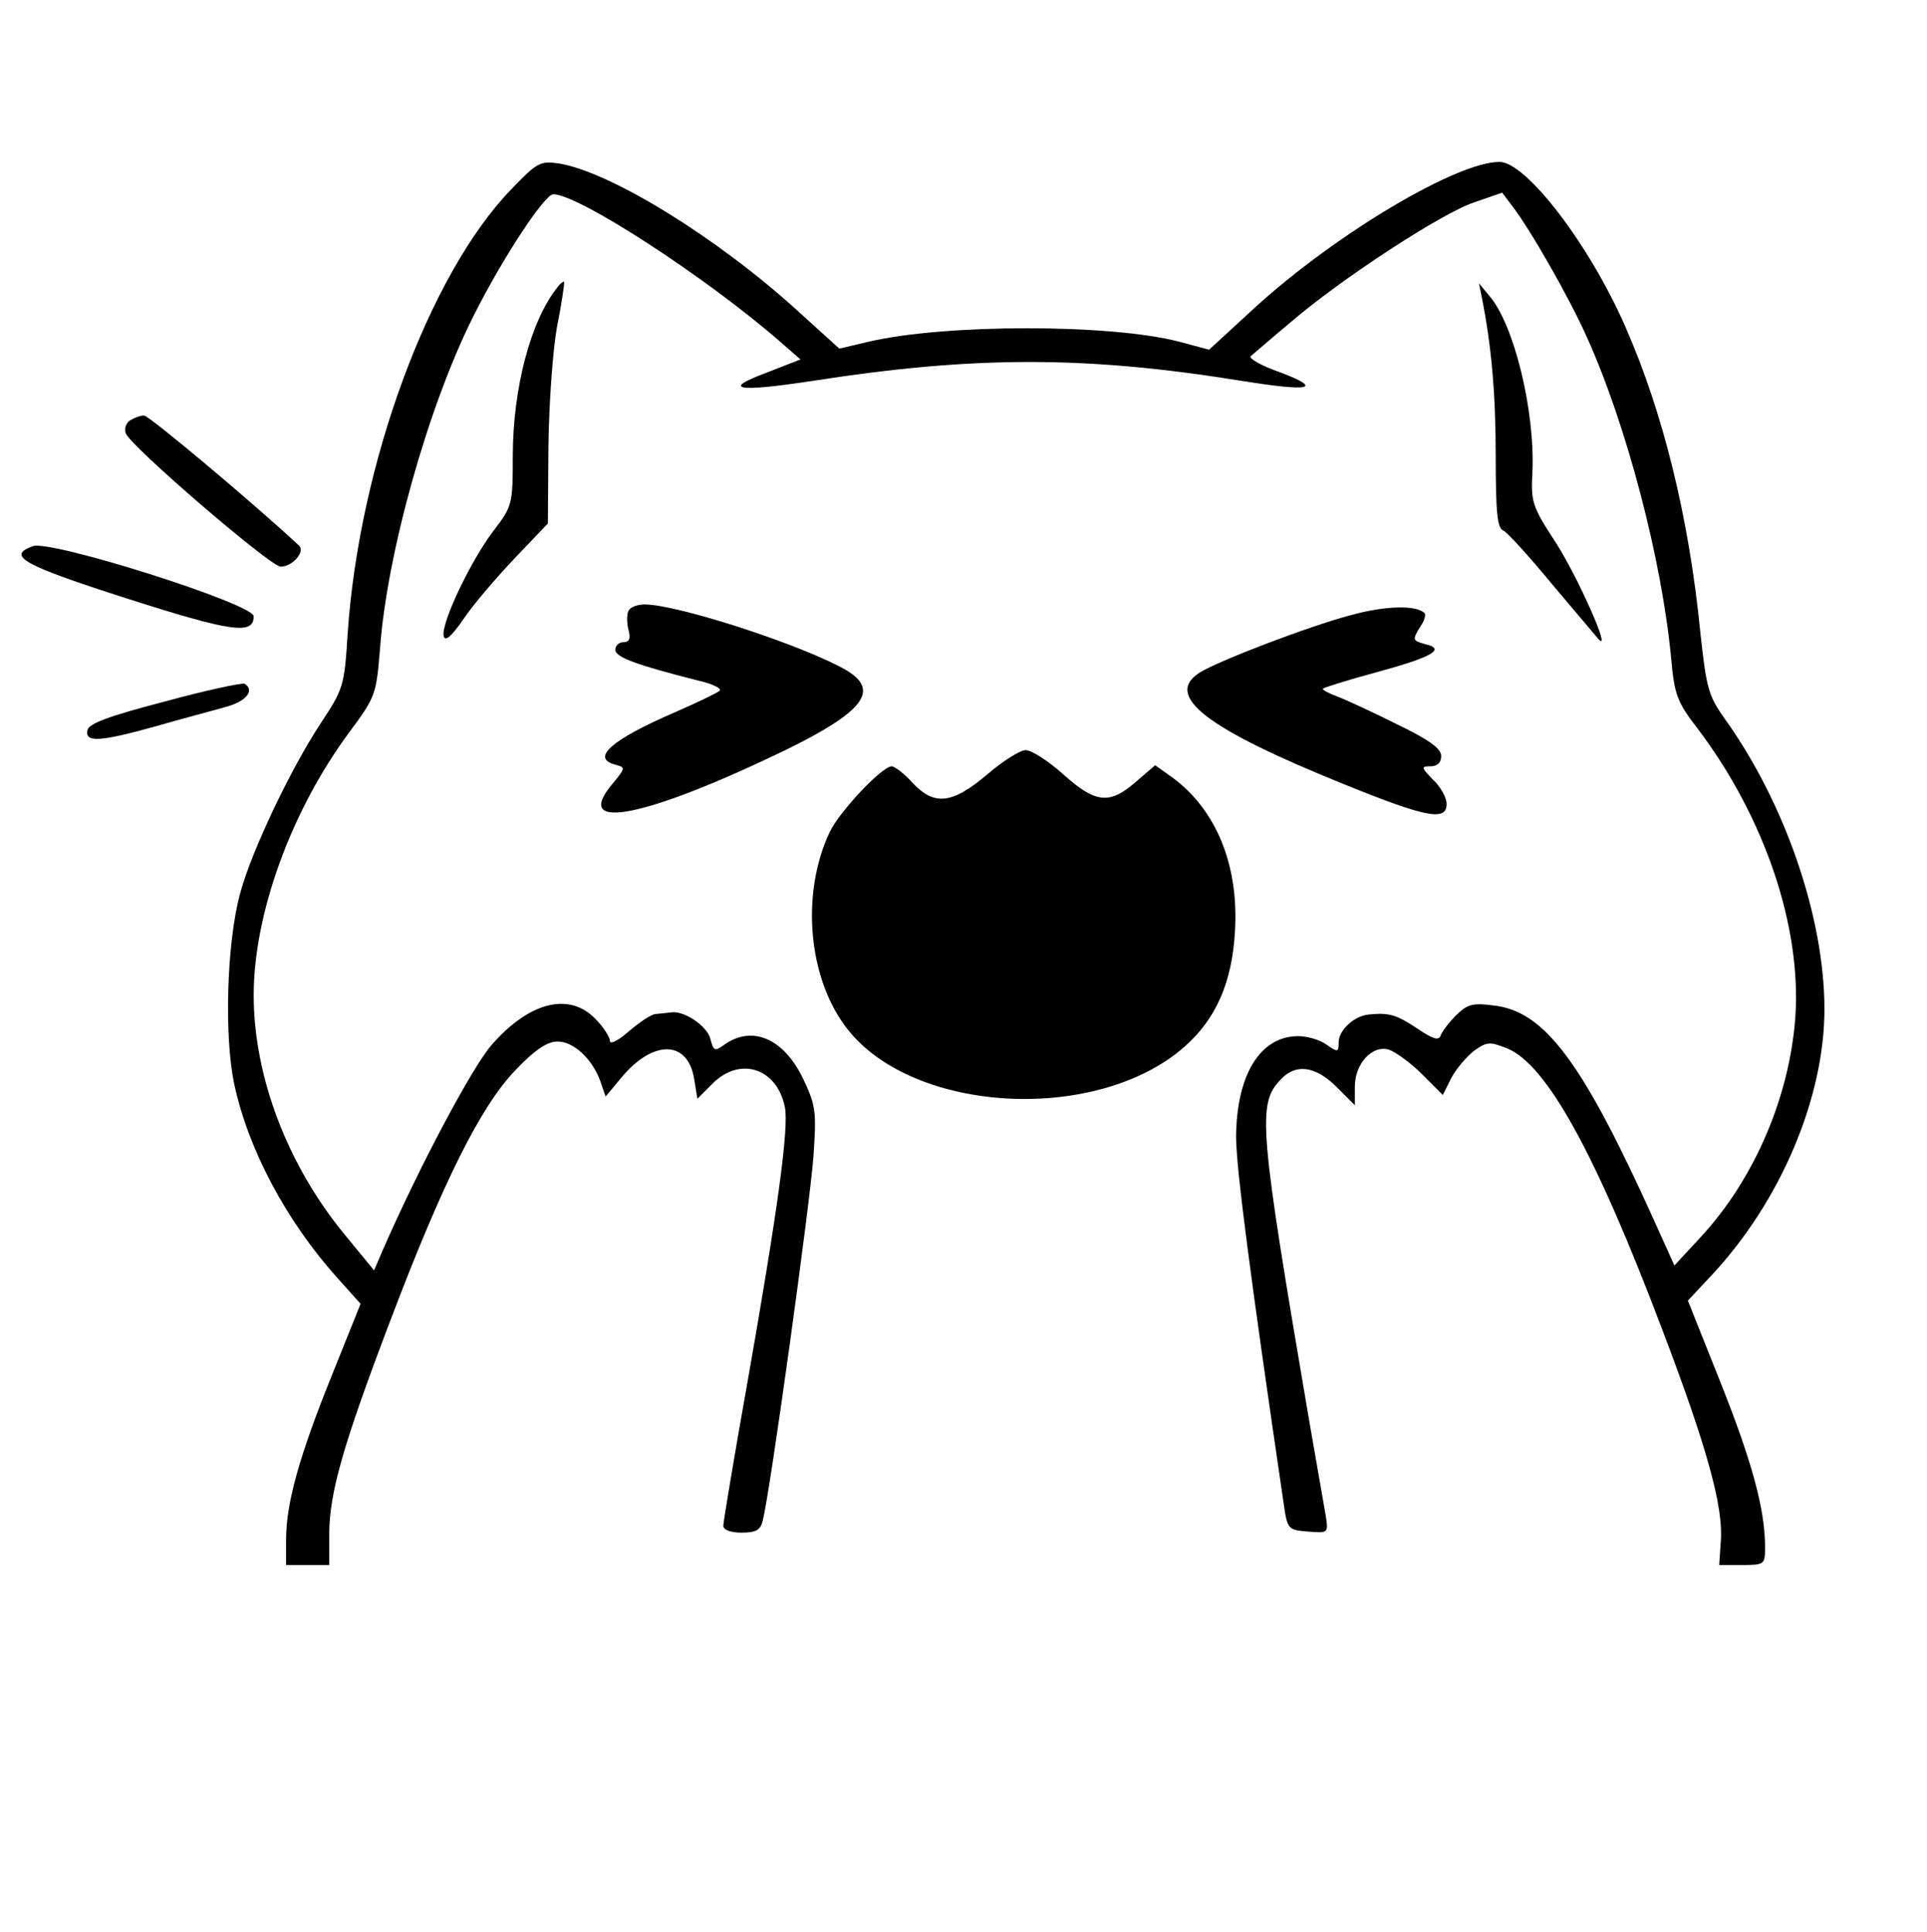
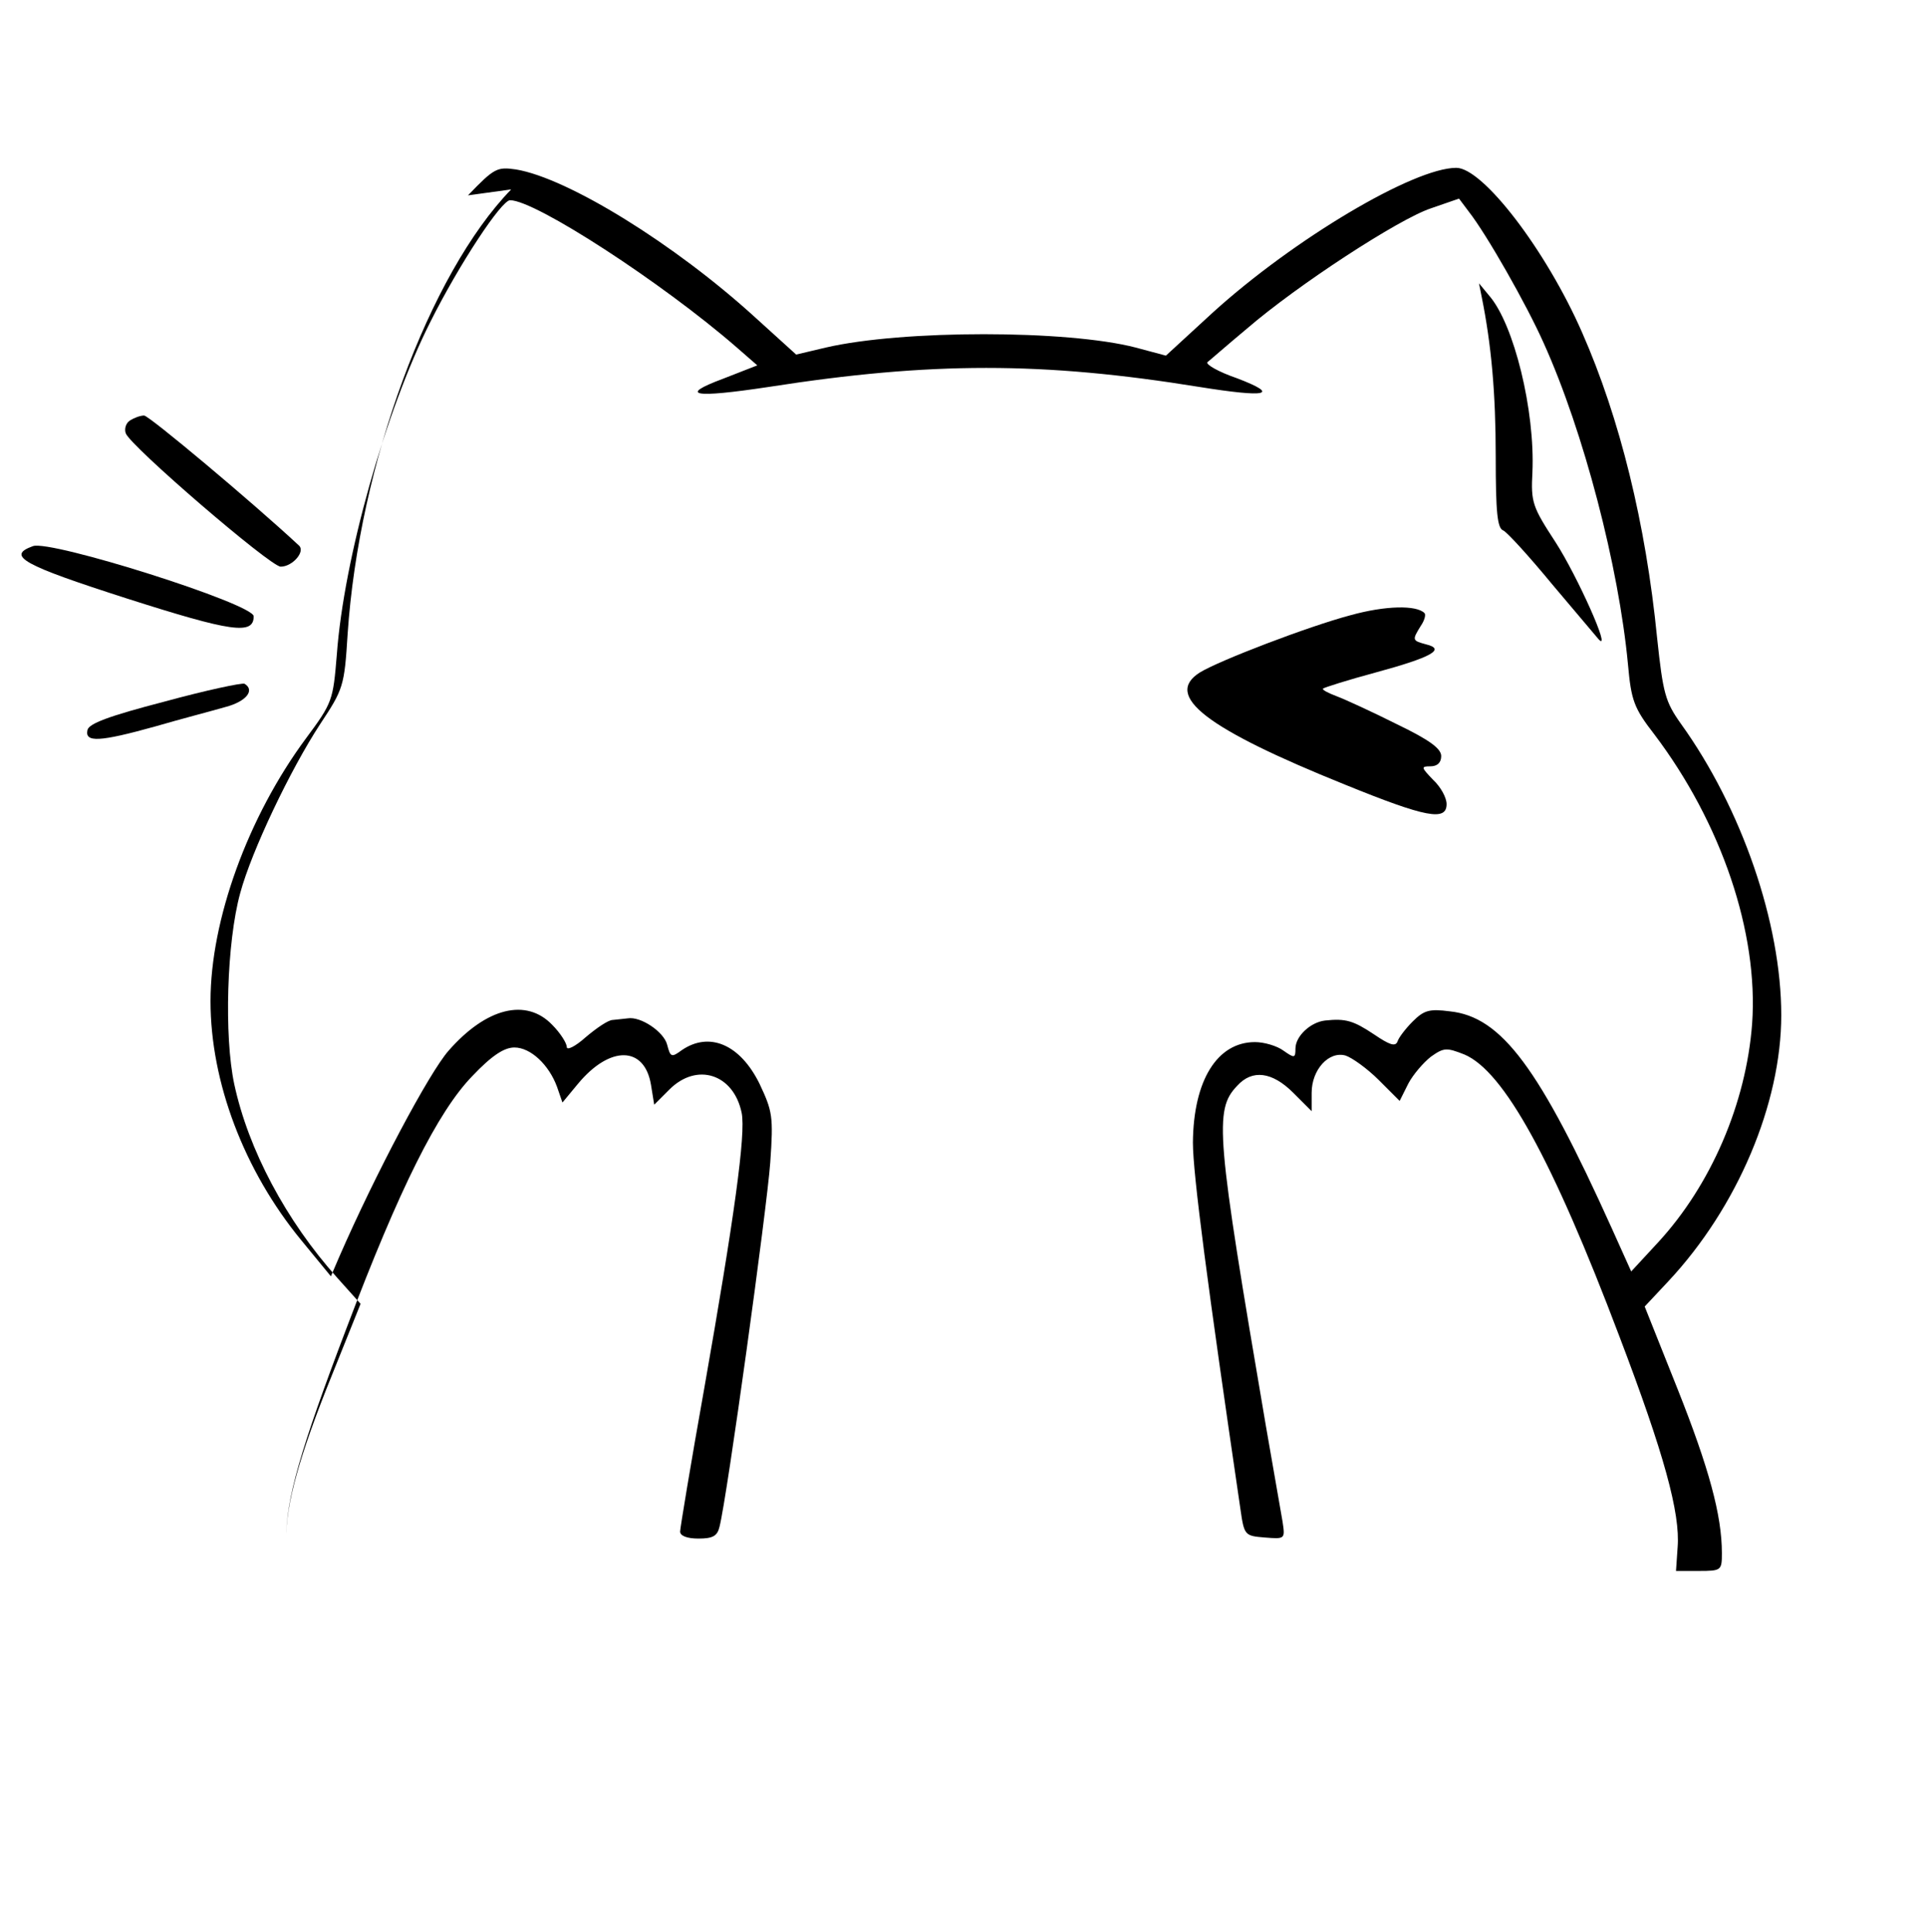
<svg xmlns="http://www.w3.org/2000/svg" version="1.0" width="357pt" height="358pt" viewBox="0 0 357 358" preserveAspectRatio="xMidYMid meet">
  <g transform="translate(0,358) scale(0.1,-0.1)" fill="#000000" stroke="none">
-     <path d="M947 3229 c-152 -157 -282 -510 -303 -824 -6 -97 -8 -102 -51 -167 -55 -84 -127 -235 -148 -313 -25 -91 -30 -265 -11 -354 26 -121 96 -253 191 -359 l43 -48 -53 -132 c-61 -151 -85 -238 -85 -305 l0 -47 40 0 40 0 0 58 c0 75 26 166 112 392 98 259 169 401 233 467 36 38 59 53 78 53 30 0 64 -32 79 -73 l10 -29 29 35 c59 71 123 70 135 -2 l6 -37 28 28 c51 51 119 29 134 -43 8 -39 -14 -196 -69 -509 -25 -140 -45 -261 -45 -267 0 -8 13 -13 34 -13 27 0 35 5 39 22 14 54 88 591 94 675 6 86 4 95 -20 146 -36 73 -93 97 -144 62 -19 -14 -21 -13 -27 10 -6 24 -49 53 -73 49 -7 -1 -20 -2 -28 -3 -8 0 -30 -15 -50 -32 -19 -17 -35 -25 -35 -18 0 7 -12 26 -27 41 -48 50 -122 32 -192 -48 -36 -41 -135 -227 -203 -383 l-15 -35 -55 67 c-106 129 -168 293 -168 443 0 150 69 341 177 487 49 66 50 70 57 155 13 178 90 451 173 616 54 108 132 226 148 226 47 0 282 -153 419 -272 l39 -34 -64 -25 c-83 -31 -54 -36 85 -15 301 47 508 47 798 0 125 -20 151 -15 70 16 -35 12 -59 26 -55 30 4 3 37 32 73 62 94 81 281 203 341 223 l52 18 18 -24 c33 -42 107 -172 139 -244 74 -164 139 -414 156 -595 6 -67 11 -81 49 -130 124 -164 193 -367 181 -536 -11 -147 -76 -299 -175 -406 l-49 -53 -36 80 c-134 297 -204 392 -300 402 -38 5 -48 2 -69 -19 -13 -13 -26 -30 -28 -37 -4 -10 -15 -6 -43 13 -39 26 -53 30 -91 26 -27 -3 -55 -29 -55 -52 0 -18 -2 -18 -22 -4 -12 9 -36 16 -53 16 -70 0 -114 -71 -115 -186 0 -58 27 -264 88 -679 7 -49 8 -50 45 -53 38 -3 38 -3 33 30 -3 18 -17 98 -31 178 -92 540 -96 584 -53 629 28 31 65 26 104 -13 l34 -34 0 34 c0 43 32 78 63 69 12 -4 40 -24 61 -45 l39 -39 16 32 c9 17 28 39 42 50 24 17 29 17 62 4 73 -31 163 -194 287 -522 83 -218 113 -328 108 -391 l-3 -44 42 0 c42 0 43 1 43 33 0 70 -24 158 -82 304 l-61 153 44 47 c128 137 209 329 209 493 0 170 -73 383 -186 540 -29 41 -33 56 -44 159 -21 212 -69 407 -139 566 -67 153 -184 305 -233 305 -79 0 -301 -132 -451 -268 l-87 -80 -56 15 c-127 33 -432 33 -574 0 l-55 -13 -75 68 c-150 137 -348 259 -444 275 -35 5 -40 3 -89 -48z" />
-     <path d="M1033 3048 c-50 -62 -83 -188 -83 -314 0 -89 -1 -92 -36 -138 -42 -55 -97 -171 -92 -194 2 -12 14 -2 36 30 18 27 61 77 95 113 l62 65 1 142 c1 80 8 178 16 223 9 44 14 81 13 83 -1 1 -7 -3 -12 -10z" />
+     <path d="M947 3229 c-152 -157 -282 -510 -303 -824 -6 -97 -8 -102 -51 -167 -55 -84 -127 -235 -148 -313 -25 -91 -30 -265 -11 -354 26 -121 96 -253 191 -359 l43 -48 -53 -132 c-61 -151 -85 -238 -85 -305 c0 75 26 166 112 392 98 259 169 401 233 467 36 38 59 53 78 53 30 0 64 -32 79 -73 l10 -29 29 35 c59 71 123 70 135 -2 l6 -37 28 28 c51 51 119 29 134 -43 8 -39 -14 -196 -69 -509 -25 -140 -45 -261 -45 -267 0 -8 13 -13 34 -13 27 0 35 5 39 22 14 54 88 591 94 675 6 86 4 95 -20 146 -36 73 -93 97 -144 62 -19 -14 -21 -13 -27 10 -6 24 -49 53 -73 49 -7 -1 -20 -2 -28 -3 -8 0 -30 -15 -50 -32 -19 -17 -35 -25 -35 -18 0 7 -12 26 -27 41 -48 50 -122 32 -192 -48 -36 -41 -135 -227 -203 -383 l-15 -35 -55 67 c-106 129 -168 293 -168 443 0 150 69 341 177 487 49 66 50 70 57 155 13 178 90 451 173 616 54 108 132 226 148 226 47 0 282 -153 419 -272 l39 -34 -64 -25 c-83 -31 -54 -36 85 -15 301 47 508 47 798 0 125 -20 151 -15 70 16 -35 12 -59 26 -55 30 4 3 37 32 73 62 94 81 281 203 341 223 l52 18 18 -24 c33 -42 107 -172 139 -244 74 -164 139 -414 156 -595 6 -67 11 -81 49 -130 124 -164 193 -367 181 -536 -11 -147 -76 -299 -175 -406 l-49 -53 -36 80 c-134 297 -204 392 -300 402 -38 5 -48 2 -69 -19 -13 -13 -26 -30 -28 -37 -4 -10 -15 -6 -43 13 -39 26 -53 30 -91 26 -27 -3 -55 -29 -55 -52 0 -18 -2 -18 -22 -4 -12 9 -36 16 -53 16 -70 0 -114 -71 -115 -186 0 -58 27 -264 88 -679 7 -49 8 -50 45 -53 38 -3 38 -3 33 30 -3 18 -17 98 -31 178 -92 540 -96 584 -53 629 28 31 65 26 104 -13 l34 -34 0 34 c0 43 32 78 63 69 12 -4 40 -24 61 -45 l39 -39 16 32 c9 17 28 39 42 50 24 17 29 17 62 4 73 -31 163 -194 287 -522 83 -218 113 -328 108 -391 l-3 -44 42 0 c42 0 43 1 43 33 0 70 -24 158 -82 304 l-61 153 44 47 c128 137 209 329 209 493 0 170 -73 383 -186 540 -29 41 -33 56 -44 159 -21 212 -69 407 -139 566 -67 153 -184 305 -233 305 -79 0 -301 -132 -451 -268 l-87 -80 -56 15 c-127 33 -432 33 -574 0 l-55 -13 -75 68 c-150 137 -348 259 -444 275 -35 5 -40 3 -89 -48z" />
    <path d="M2745 3030 c18 -89 26 -179 26 -295 0 -105 3 -134 14 -138 7 -3 48 -48 90 -99 43 -51 82 -97 87 -103 24 -25 -40 118 -80 180 -43 66 -46 74 -43 130 5 114 -34 274 -80 327 l-19 23 5 -25z" />
    <path d="M241 2801 c-8 -5 -11 -16 -8 -24 9 -24 268 -247 287 -247 22 0 46 28 34 39 -87 81 -278 241 -287 241 -7 0 -18 -4 -26 -9z" />
    <path d="M61 2568 c-50 -18 -19 -35 174 -97 194 -62 235 -68 235 -33 0 23 -376 142 -409 130z" />
-     <path d="M1165 2449 c-4 -5 -4 -21 -1 -35 5 -17 2 -24 -9 -24 -8 0 -15 -6 -15 -14 0 -14 39 -28 153 -57 27 -6 45 -15 40 -19 -4 -4 -42 -22 -83 -40 -118 -51 -156 -85 -110 -97 19 -5 19 -6 -5 -35 -77 -91 60 -64 324 64 142 70 171 109 109 146 -77 45 -312 122 -374 122 -13 0 -26 -5 -29 -11z" />
    <path d="M2502 2440 c-79 -21 -243 -84 -279 -106 -68 -43 11 -104 269 -208 150 -61 188 -68 188 -36 0 12 -11 32 -25 45 -22 23 -23 25 -5 25 13 0 20 7 20 19 0 14 -22 30 -82 59 -46 23 -96 46 -112 52 -16 6 -27 12 -25 14 2 2 46 16 98 30 103 28 130 43 93 52 -26 7 -26 8 -10 34 7 10 10 21 7 24 -15 15 -72 14 -137 -4z" />
    <path d="M305 2280 c-104 -27 -141 -41 -143 -53 -5 -23 22 -22 126 7 48 14 106 29 130 36 38 10 55 31 35 43 -5 2 -71 -12 -148 -33z" />
-     <path d="M1829 2145 c-65 -55 -98 -59 -139 -15 -15 17 -33 30 -38 30 -18 0 -97 -84 -115 -122 -54 -115 -40 -272 33 -365 123 -157 462 -175 624 -33 59 52 89 120 94 216 7 123 -36 225 -117 284 l-31 22 -36 -31 c-48 -42 -74 -40 -134 14 -28 25 -59 45 -70 45 -10 0 -42 -20 -71 -45z" />
  </g>
</svg>